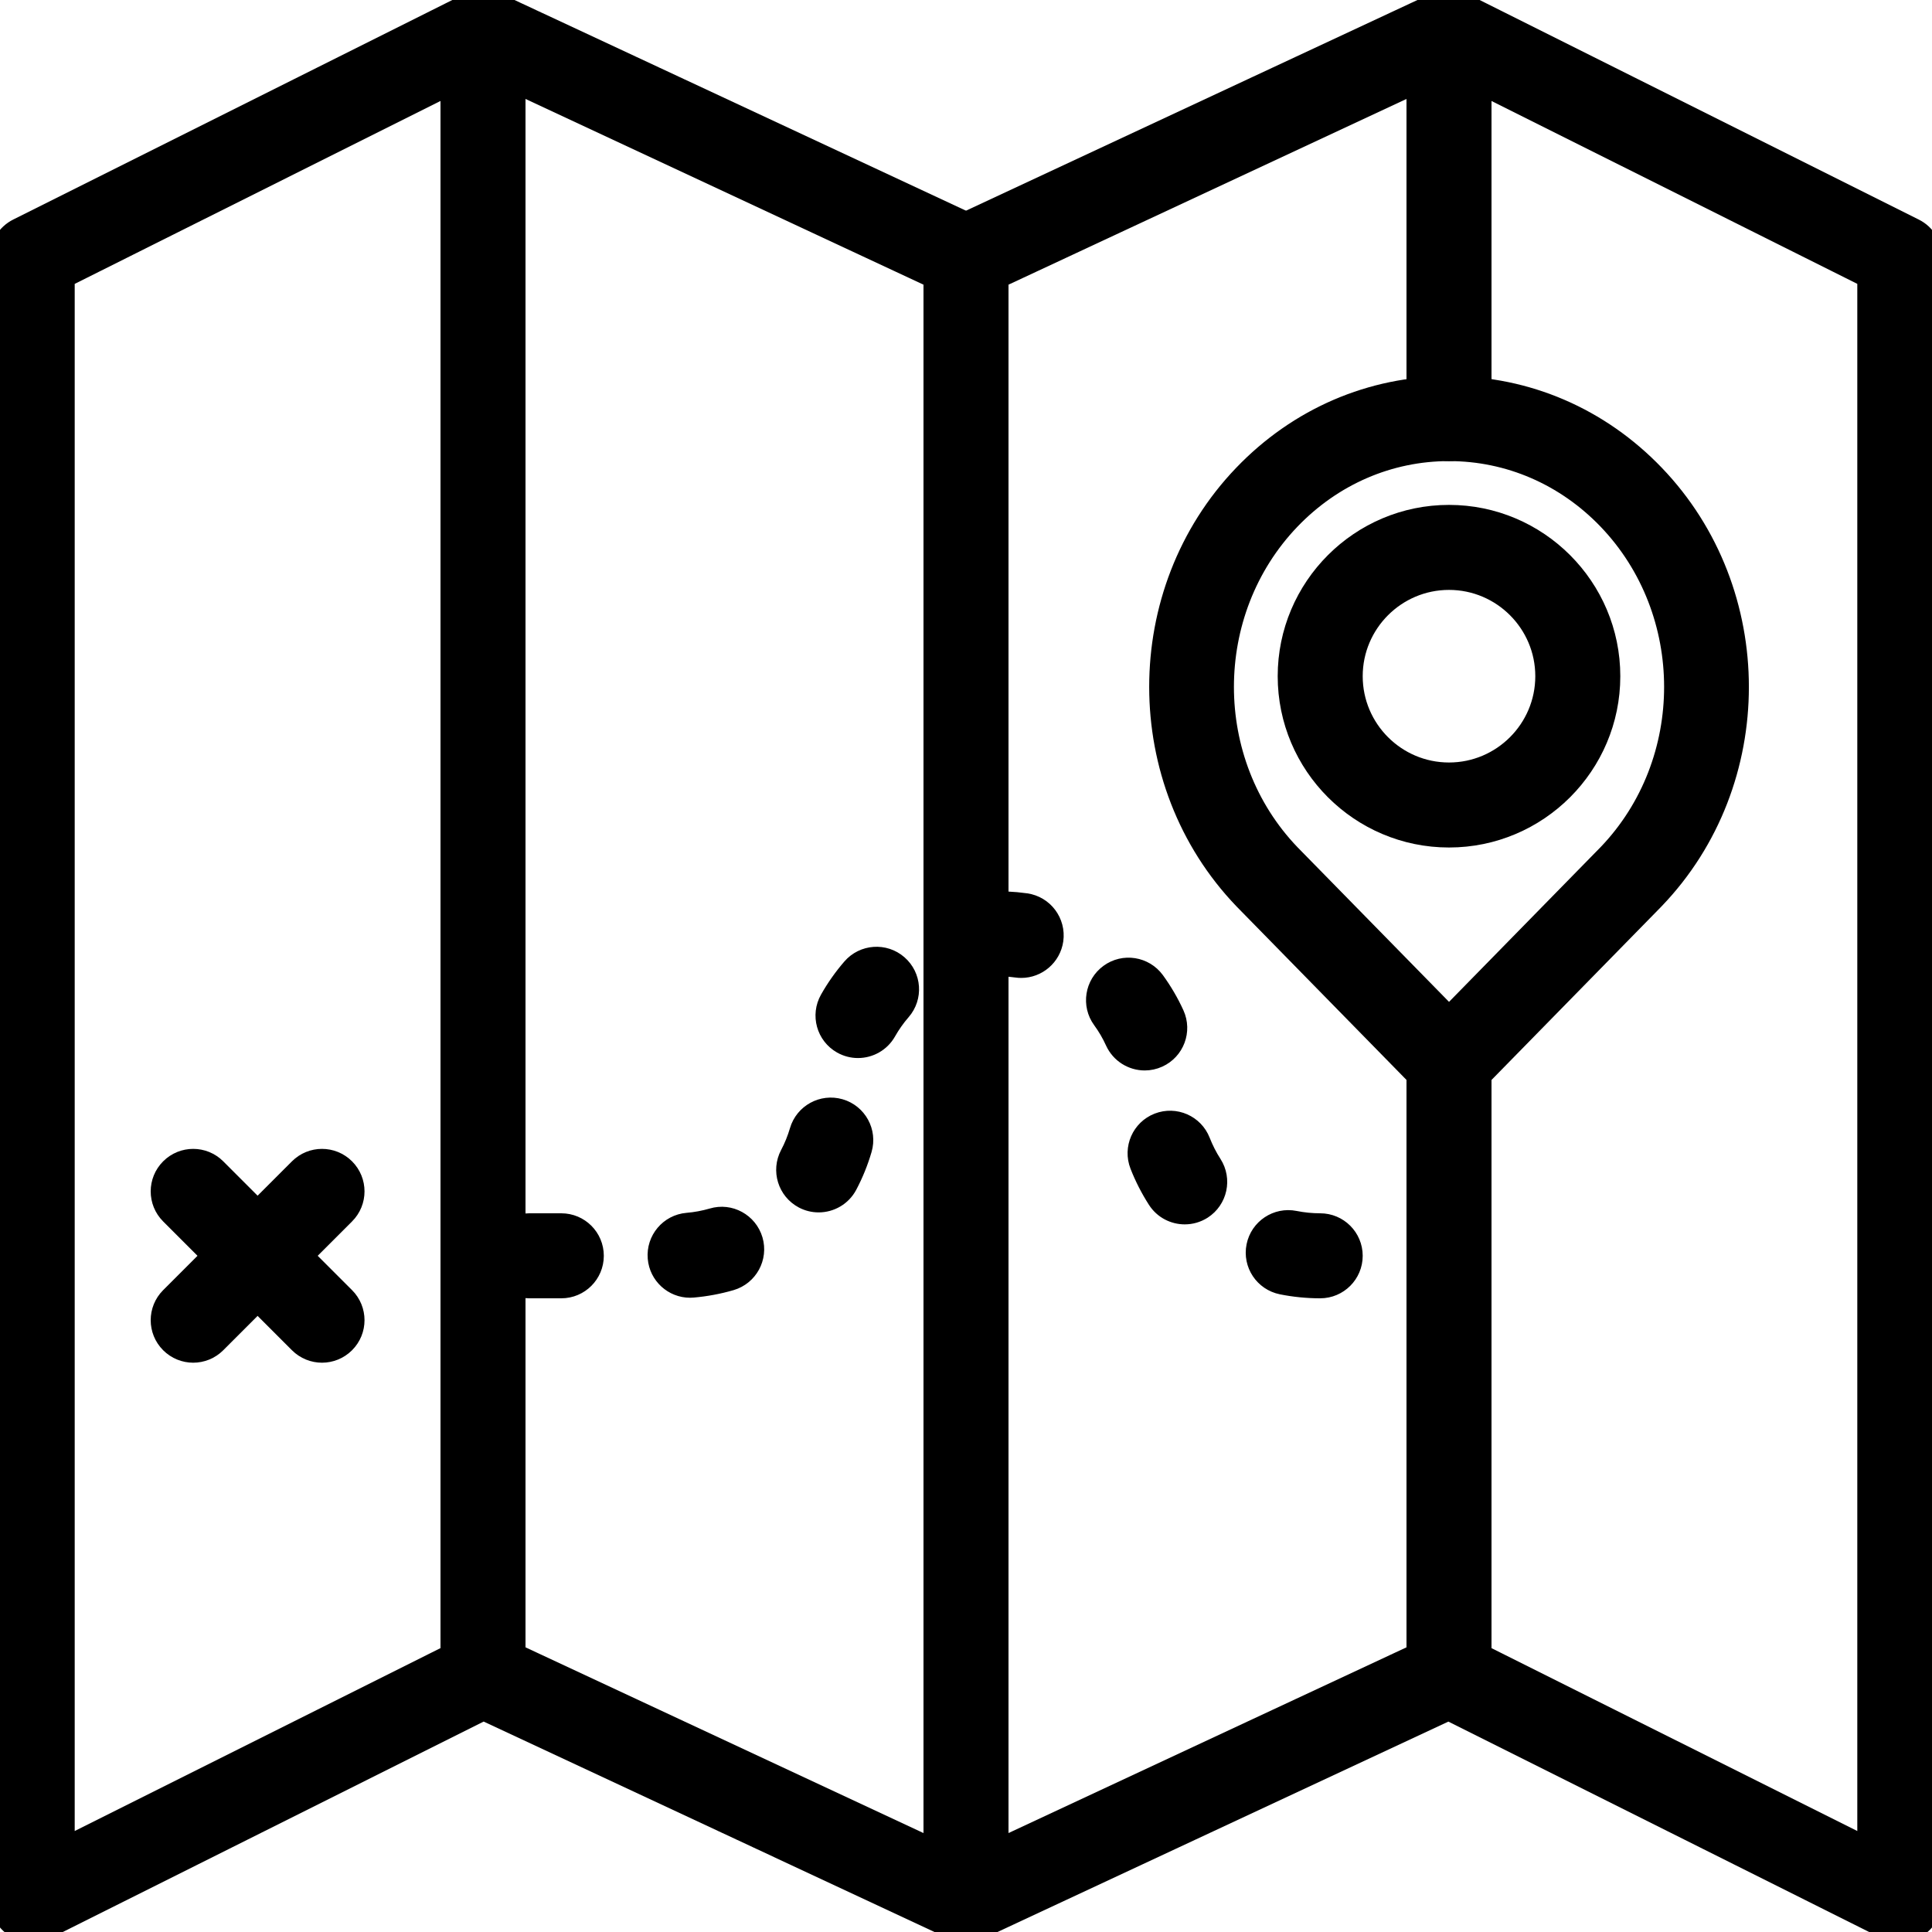
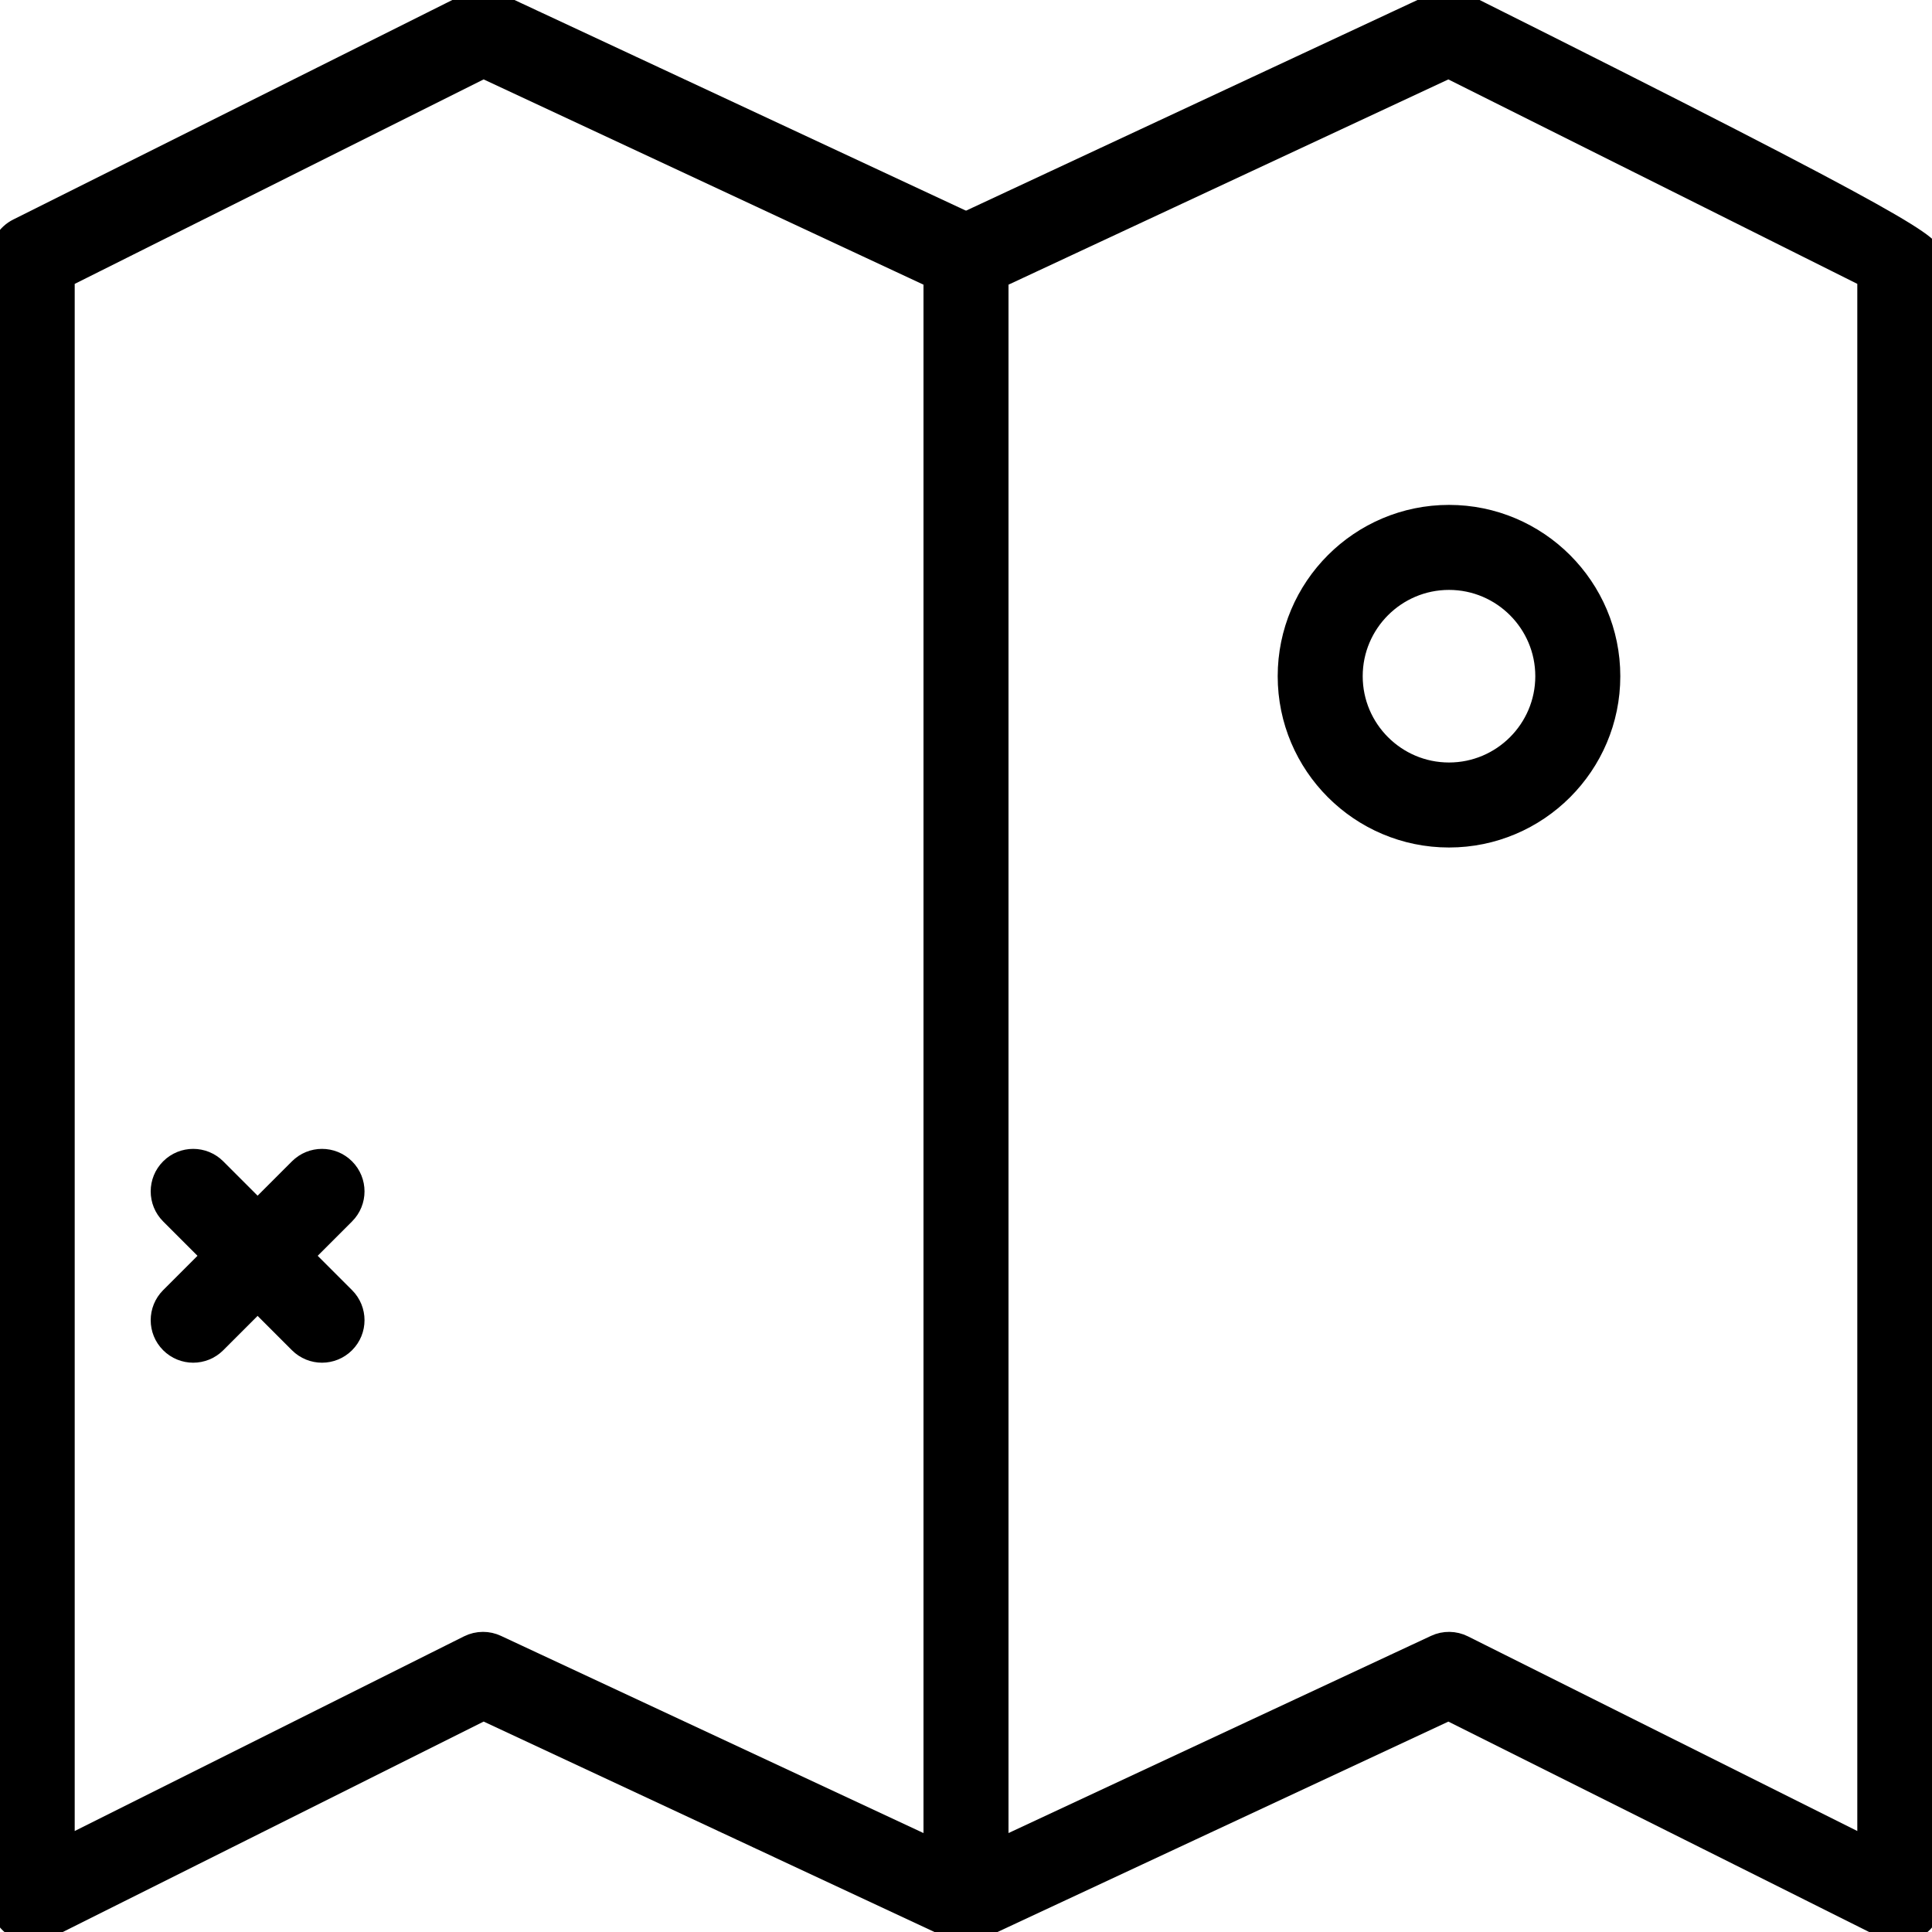
<svg xmlns="http://www.w3.org/2000/svg" width="75" height="75" viewBox="0 0 75 75" fill="none">
  <g clip-path="url(#clip0_1130_14)">
    <path fill-rule="evenodd" clip-rule="evenodd" d="M18.75 63.749C18.931 63.749 19.111 63.788 19.279 63.867L36.25 71.787V10.796L18.769 2.638L2.5 10.773V71.727L18.191 63.881C18.366 63.793 18.559 63.749 18.75 63.749ZM1.25 74.999C1.021 74.999 0.794 74.937 0.593 74.813C0.225 74.584 0 74.183 0 73.749V10C0 9.526 0.268 9.094 0.691 8.881L18.191 0.131C18.533 -0.039 18.933 -0.044 19.279 0.118L38.029 8.868C38.469 9.073 38.75 9.514 38.75 10V73.749C38.75 74.177 38.533 74.574 38.171 74.803C37.811 75.033 37.358 75.062 36.971 74.882L18.769 66.387L1.809 74.868C1.633 74.956 1.441 74.999 1.25 74.999Z" fill="black" stroke="black" stroke-width="0.8" />
-     <path fill-rule="evenodd" clip-rule="evenodd" d="M38.75 10.796V71.787L55.721 63.867C56.066 63.705 56.466 63.71 56.809 63.882L72.5 71.727V10.772L56.231 2.639L38.75 10.796ZM73.75 74.999C73.559 74.999 73.368 74.955 73.191 74.868L56.231 66.388L38.029 74.883C37.643 75.063 37.189 75.033 36.829 74.804C36.468 74.574 36.25 74.177 36.25 73.749V10C36.25 9.515 36.531 9.073 36.971 8.867L55.721 0.117C56.066 -0.044 56.466 -0.039 56.809 0.132L74.309 8.882C74.733 9.093 75 9.526 75 10V73.749C75 74.183 74.775 74.585 74.408 74.813C74.206 74.936 73.979 74.999 73.75 74.999Z" fill="black" stroke="black" stroke-width="0.8" />
-     <path fill-rule="evenodd" clip-rule="evenodd" d="M18.75 66.249C18.06 66.249 17.5 65.689 17.5 64.999V1.25C17.5 0.56 18.06 0 18.75 0C19.44 0 20 0.56 20 1.25V64.999C20 65.689 19.44 66.249 18.75 66.249Z" fill="black" stroke="black" stroke-width="0.8" />
-     <path fill-rule="evenodd" clip-rule="evenodd" d="M56.25 17.5C55.56 17.5 55 16.94 55 16.25V1.25C55 0.56 55.56 0 56.25 0C56.94 0 57.5 0.56 57.5 1.25V16.25C57.5 16.94 56.94 17.5 56.25 17.5Z" fill="black" stroke="black" stroke-width="0.8" />
-     <path fill-rule="evenodd" clip-rule="evenodd" d="M56.25 66.249C55.56 66.249 55 65.689 55 64.999V41.25C55 40.56 55.56 40 56.25 40C56.94 40 57.5 40.56 57.5 41.25V64.999C57.5 65.689 56.94 66.249 56.25 66.249Z" fill="black" stroke="black" stroke-width="0.8" />
-     <path fill-rule="evenodd" clip-rule="evenodd" d="M56.251 17.5C53.923 17.5 51.732 18.448 50.081 20.166C46.641 23.751 46.641 29.582 50.081 33.167L56.251 39.464L62.424 33.162C65.861 29.577 65.859 23.75 62.421 20.166C60.769 18.448 58.578 17.5 56.251 17.5ZM56.251 42.5C55.914 42.5 55.593 42.365 55.358 42.125L48.287 34.907C43.921 30.36 43.921 22.974 48.278 18.436C50.404 16.22 53.236 15 56.251 15C59.266 15 62.097 16.22 64.223 18.436C68.581 22.974 68.581 30.36 64.223 34.897C64.221 34.901 64.218 34.904 64.214 34.907L57.143 42.125C56.908 42.365 56.587 42.5 56.251 42.5Z" fill="black" stroke="black" stroke-width="0.8" />
+     <path fill-rule="evenodd" clip-rule="evenodd" d="M38.75 10.796V71.787L55.721 63.867C56.066 63.705 56.466 63.71 56.809 63.882L72.5 71.727V10.772L56.231 2.639L38.75 10.796ZM73.75 74.999C73.559 74.999 73.368 74.955 73.191 74.868L56.231 66.388L38.029 74.883C37.643 75.063 37.189 75.033 36.829 74.804C36.468 74.574 36.25 74.177 36.25 73.749V10C36.25 9.515 36.531 9.073 36.971 8.867L55.721 0.117C56.066 -0.044 56.466 -0.039 56.809 0.132C74.733 9.093 75 9.526 75 10V73.749C75 74.183 74.775 74.585 74.408 74.813C74.206 74.936 73.979 74.999 73.75 74.999Z" fill="black" stroke="black" stroke-width="0.8" />
    <path fill-rule="evenodd" clip-rule="evenodd" d="M56.25 22.5C54.183 22.5 52.5 24.183 52.5 26.25C52.5 28.317 54.183 30 56.25 30C58.318 30 60 28.317 60 26.25C60 24.183 58.318 22.5 56.25 22.5ZM56.25 32.5C52.804 32.5 50 29.696 50 26.25C50 22.804 52.804 20 56.25 20C59.696 20 62.5 22.804 62.5 26.25C62.5 29.696 59.696 32.5 56.25 32.5Z" fill="black" stroke="black" stroke-width="0.8" />
    <path fill-rule="evenodd" clip-rule="evenodd" d="M7.5 52.5C7.18 52.5 6.86 52.377 6.616 52.133C6.128 51.645 6.128 50.855 6.616 50.366L11.616 45.366C12.105 44.877 12.895 44.877 13.384 45.366C13.873 45.855 13.873 46.645 13.384 47.133L8.384 52.133C8.14 52.377 7.82 52.5 7.5 52.5Z" fill="black" stroke="black" stroke-width="0.8" />
    <path fill-rule="evenodd" clip-rule="evenodd" d="M12.5 52.5C12.18 52.5 11.86 52.377 11.616 52.133L6.616 47.133C6.128 46.645 6.128 45.855 6.616 45.366C7.105 44.877 7.895 44.877 8.384 45.366L13.384 50.366C13.873 50.855 13.873 51.645 13.384 52.133C13.14 52.377 12.82 52.5 12.5 52.5Z" fill="black" stroke="black" stroke-width="0.8" />
-     <path fill-rule="evenodd" clip-rule="evenodd" d="M39.644 37.563C39.585 37.563 39.525 37.559 39.465 37.55C39.141 37.505 38.8 37.489 38.467 37.508C37.801 37.55 37.187 37.022 37.147 36.331C37.109 35.642 37.635 35.051 38.324 35.011C38.822 34.983 39.332 35.007 39.819 35.075C40.502 35.173 40.976 35.805 40.88 36.489C40.79 37.113 40.255 37.563 39.644 37.563ZM33.306 40.673C33.099 40.673 32.886 40.621 32.692 40.511C32.091 40.171 31.88 39.409 32.22 38.808C32.465 38.374 32.755 37.963 33.082 37.585C33.535 37.063 34.325 37.007 34.846 37.46C35.369 37.913 35.424 38.703 34.971 39.224C34.752 39.476 34.559 39.75 34.396 40.038C34.166 40.445 33.742 40.673 33.306 40.673ZM44.439 41.155C43.965 41.155 43.511 40.883 43.301 40.423C43.164 40.12 42.995 39.83 42.799 39.563C42.392 39.005 42.515 38.223 43.074 37.816C43.631 37.409 44.412 37.534 44.82 38.09C45.114 38.495 45.369 38.93 45.576 39.385C45.862 40.013 45.585 40.755 44.957 41.041C44.789 41.118 44.612 41.155 44.439 41.155ZM31.78 46.665C31.582 46.665 31.382 46.619 31.196 46.52C30.586 46.196 30.354 45.44 30.676 44.83C30.831 44.538 30.956 44.228 31.05 43.909C31.244 43.245 31.937 42.866 32.6 43.058C33.262 43.251 33.644 43.945 33.45 44.608C33.31 45.089 33.12 45.558 32.886 46C32.662 46.423 32.229 46.665 31.78 46.665ZM45.992 47.13C45.581 47.13 45.177 46.928 44.939 46.556C44.67 46.136 44.44 45.688 44.259 45.224C44.007 44.58 44.325 43.855 44.967 43.604C45.611 43.353 46.336 43.671 46.587 44.313C46.709 44.624 46.861 44.924 47.042 45.205C47.415 45.785 47.247 46.559 46.666 46.933C46.457 47.066 46.224 47.13 45.992 47.13ZM26.787 49.978C26.145 49.978 25.599 49.485 25.544 48.834C25.485 48.145 25.995 47.54 26.682 47.481C27.014 47.454 27.345 47.391 27.664 47.299C28.322 47.1 29.02 47.484 29.215 48.146C29.409 48.809 29.029 49.503 28.367 49.698C27.887 49.838 27.392 49.93 26.895 49.973C26.859 49.976 26.824 49.978 26.787 49.978ZM21.79 50H20.54C19.85 50 19.29 49.44 19.29 48.75C19.29 48.059 19.85 47.5 20.54 47.5H21.79C22.481 47.5 23.04 48.059 23.04 48.75C23.04 49.44 22.481 50 21.79 50ZM51.25 50C50.75 50 50.249 49.95 49.764 49.853C49.086 49.716 48.647 49.058 48.784 48.381C48.92 47.704 49.581 47.266 50.255 47.401C50.58 47.466 50.915 47.5 51.25 47.5C51.94 47.5 52.5 48.059 52.5 48.75C52.5 49.44 51.94 50 51.25 50Z" fill="black" stroke="black" stroke-width="0.8" />
  </g>
  <defs>
    <clipPath id="clip0_1130_14">
      <rect width="75" height="75" fill="white" />
    </clipPath>
  </defs>
</svg>